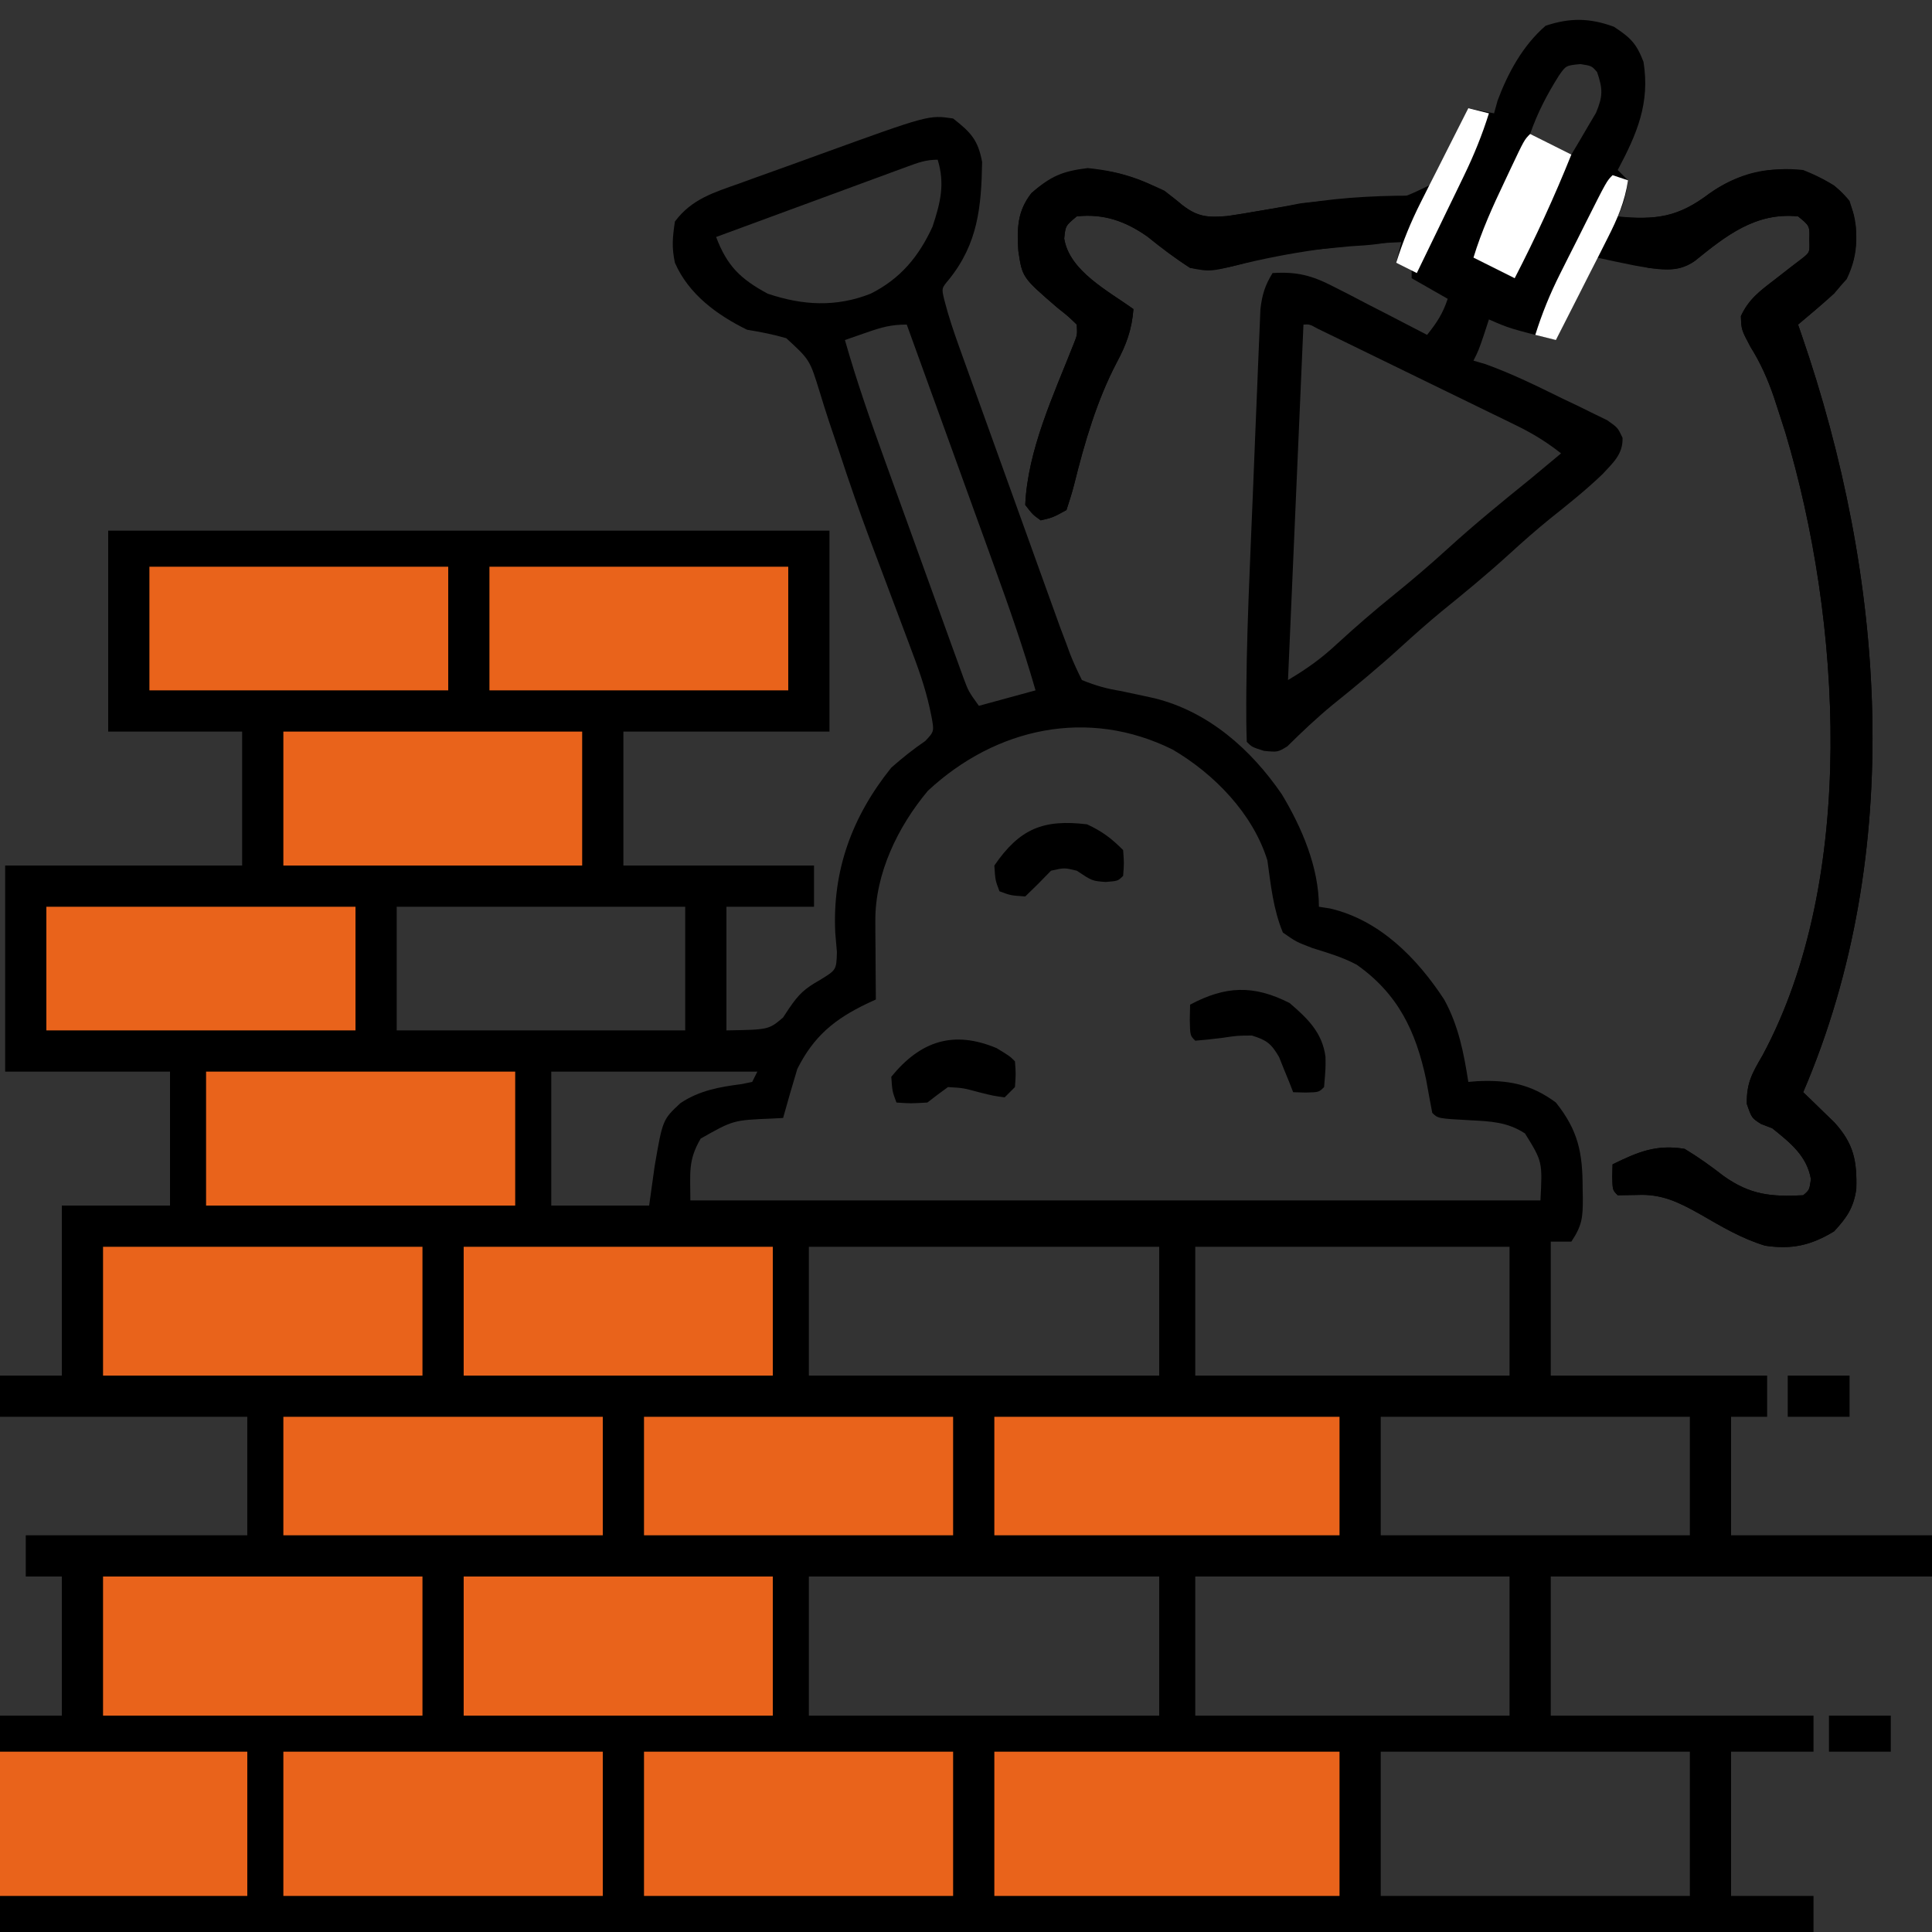
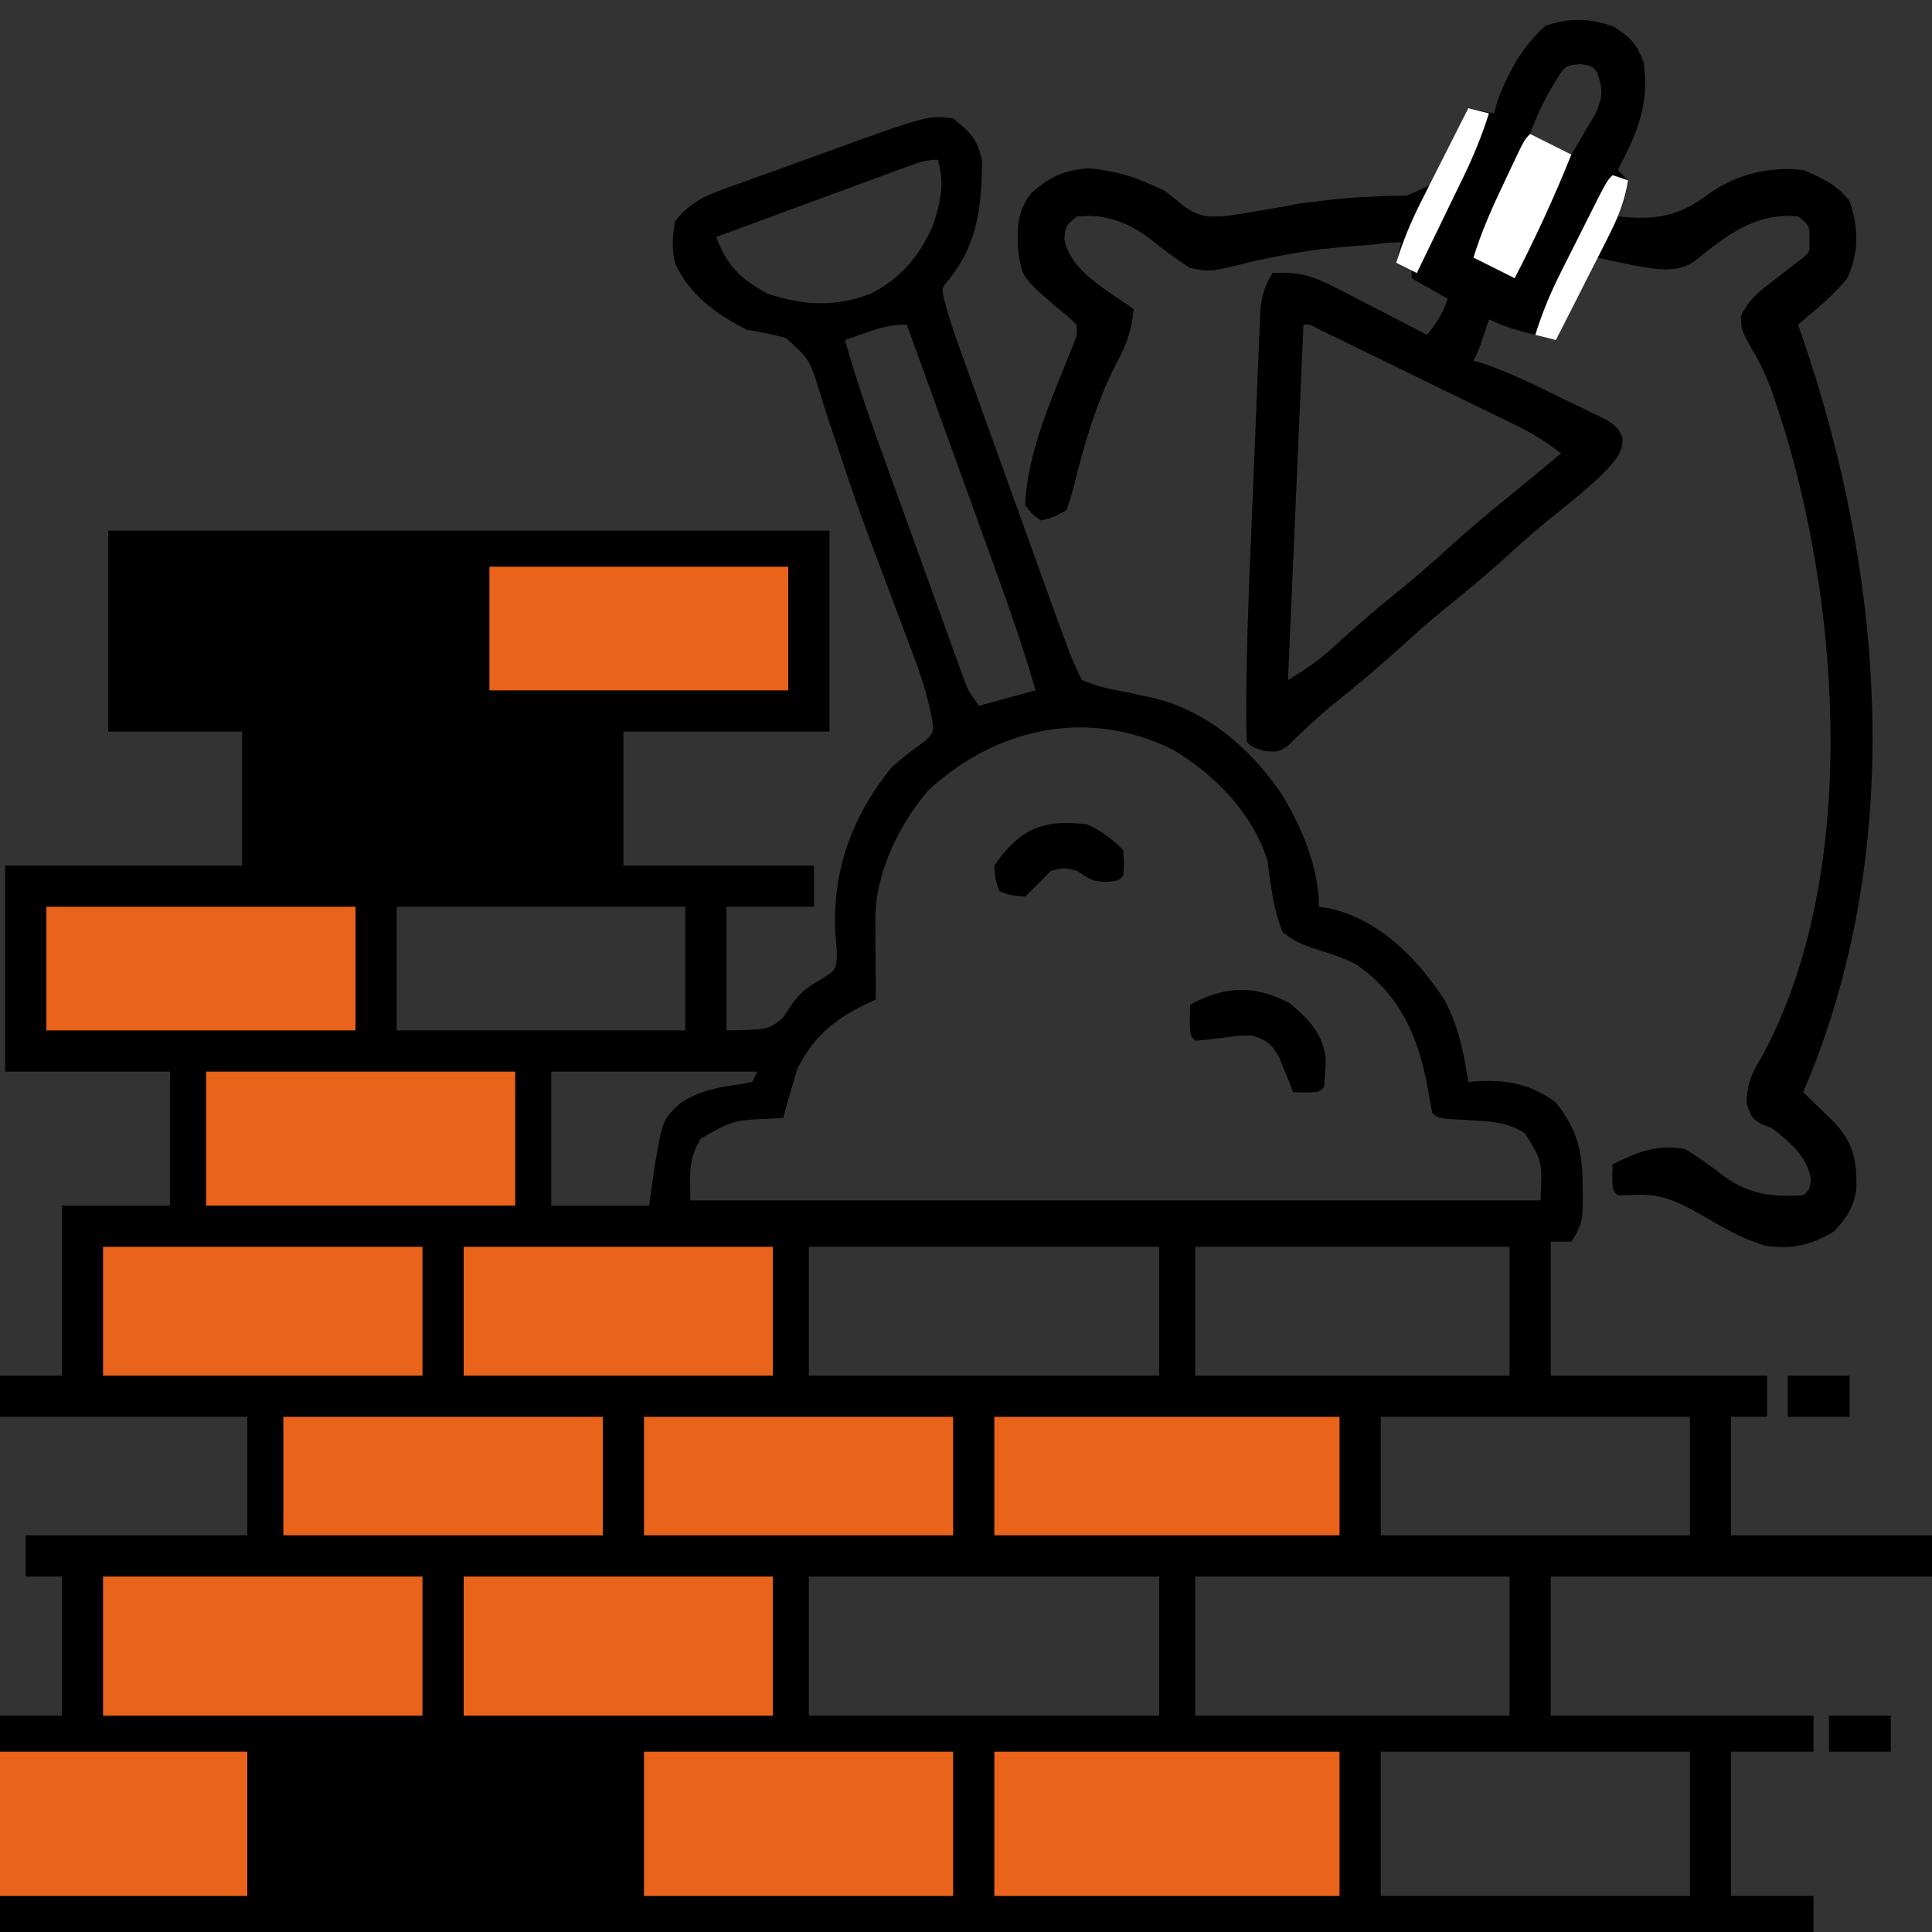
<svg xmlns="http://www.w3.org/2000/svg" width="375" height="375">
  <rect width="100%" height="100%" fill="#333333" stroke="none" />
  <path d="M0 0 C3.407 2.668 4.844 4.144 5.629 8.453 C5.477 17.156 4.821 24.257 -0.812 31.25 C-2.255 32.958 -2.255 32.958 -1.71 35.214 C-0.915 38.332 0.088 41.303 1.177 44.332 C1.507 45.252 1.507 45.252 1.843 46.191 C2.566 48.21 3.295 50.226 4.023 52.242 C4.531 53.653 5.038 55.064 5.545 56.475 C6.607 59.43 7.671 62.383 8.737 65.336 C10.098 69.106 11.455 72.878 12.809 76.65 C13.856 79.565 14.905 82.478 15.954 85.391 C16.455 86.78 16.955 88.17 17.454 89.56 C18.155 91.511 18.859 93.46 19.564 95.41 C20.162 97.069 20.162 97.069 20.773 98.762 C21.178 99.831 21.583 100.899 22 102 C22.23 102.633 22.46 103.265 22.698 103.917 C23.37 105.651 24.178 107.331 25 109 C27.732 110.098 29.727 110.666 32.562 111.125 C34.015 111.426 35.465 111.736 36.914 112.055 C37.617 112.208 38.32 112.361 39.044 112.519 C49.54 115.102 57.832 122.446 63.812 131.188 C67.695 137.644 71 145.366 71 153 C71.726 153.113 72.451 153.227 73.199 153.344 C82.823 155.599 90.055 162.977 95.312 171.004 C98.086 176.052 99.12 181.348 100 187 C100.557 186.954 101.114 186.907 101.688 186.859 C107.657 186.577 112.13 187.397 117 191 C121.326 196.436 122.181 200.729 122.188 207.5 C122.2 208.177 122.212 208.854 122.225 209.551 C122.236 213.264 122.113 214.83 120 218 C118.68 218 117.36 218 116 218 C116 226.58 116 235.16 116 244 C129.86 244 143.72 244 158 244 C158 246.64 158 249.28 158 252 C155.69 252 153.38 252 151 252 C151 259.59 151 267.18 151 275 C163.87 275 176.74 275 190 275 C190 277.64 190 280.28 190 283 C165.58 283 141.16 283 116 283 C116 291.91 116 300.82 116 310 C132.83 310 149.66 310 167 310 C167 312.31 167 314.62 167 317 C161.72 317 156.44 317 151 317 C151 326.24 151 335.48 151 345 C156.28 345 161.56 345 167 345 C167 347.31 167 349.62 167 352 C50.84 352 -65.32 352 -185 352 C-185 338.14 -185 324.28 -185 310 C-181.04 310 -177.08 310 -173 310 C-173 301.09 -173 292.18 -173 283 C-175.31 283 -177.62 283 -180 283 C-180 280.36 -180 277.72 -180 275 C-165.81 275 -151.62 275 -137 275 C-137 267.41 -137 259.82 -137 252 C-152.84 252 -168.68 252 -185 252 C-185 249.36 -185 246.72 -185 244 C-181.04 244 -177.08 244 -173 244 C-173 233.11 -173 222.22 -173 211 C-166.07 211 -159.14 211 -152 211 C-152 202.42 -152 193.84 -152 185 C-162.56 185 -173.12 185 -184 185 C-184 171.8 -184 158.6 -184 145 C-168.82 145 -153.64 145 -138 145 C-138 136.42 -138 127.84 -138 119 C-146.58 119 -155.16 119 -164 119 C-164 106.13 -164 93.26 -164 80 C-117.8 80 -71.6 80 -24 80 C-24 92.87 -24 105.74 -24 119 C-37.2 119 -50.4 119 -64 119 C-64 127.58 -64 136.16 -64 145 C-51.79 145 -39.58 145 -27 145 C-27 147.64 -27 150.28 -27 153 C-32.61 153 -38.22 153 -44 153 C-44 160.92 -44 168.84 -44 177 C-35.796 176.861 -35.796 176.861 -33.02 174.512 C-32.422 173.609 -32.422 173.609 -31.812 172.688 C-29.931 169.934 -28.836 168.907 -25.832 167.203 C-22.655 165.26 -22.655 165.26 -22.555 161.785 C-22.66 160.557 -22.766 159.328 -22.875 158.062 C-23.466 145.969 -19.609 135.465 -12 126 C-9.871 124.128 -7.752 122.421 -5.406 120.828 C-3.653 118.97 -3.653 118.97 -4.239 115.882 C-5.046 111.763 -6.287 107.967 -7.773 104.059 C-8.193 102.929 -8.193 102.929 -8.62 101.776 C-9.531 99.327 -10.452 96.882 -11.375 94.438 C-12.661 91.024 -13.945 87.61 -15.227 84.195 C-15.549 83.339 -15.87 82.483 -16.202 81.602 C-18.265 76.081 -20.187 70.529 -22.023 64.93 C-22.714 62.873 -23.408 60.818 -24.104 58.764 C-24.737 56.853 -25.329 54.928 -25.919 53.004 C-27.828 46.829 -27.828 46.829 -32.384 42.645 C-34.919 41.903 -37.396 41.43 -40 41 C-45.844 38.132 -51.337 34.107 -54 28 C-54.638 24.963 -54.469 23.18 -54 20 C-50.769 15.646 -46.434 14.355 -41.508 12.617 C-40.272 12.167 -40.272 12.167 -39.012 11.707 C-36.387 10.753 -33.756 9.814 -31.125 8.875 C-29.363 8.237 -27.601 7.597 -25.84 6.957 C-4.713 -0.702 -4.713 -0.702 0 0 Z M-8.991 9.377 C-9.811 9.677 -10.632 9.978 -11.478 10.287 C-12.364 10.615 -13.251 10.943 -14.164 11.281 C-15.525 11.781 -15.525 11.781 -16.913 12.29 C-19.818 13.357 -22.722 14.428 -25.625 15.5 C-27.591 16.223 -29.557 16.946 -31.523 17.668 C-36.35 19.442 -41.175 21.22 -46 23 C-43.879 28.62 -41.287 31.142 -36 34 C-29.198 36.291 -22.722 36.661 -16 34 C-10.238 31.108 -6.671 26.819 -4 21 C-2.482 16.409 -1.54 12.699 -3 8 C-5.318 8 -6.815 8.576 -8.991 9.377 Z M-16.688 41.5 C-18.844 42.25 -18.844 42.25 -21 43 C-18.729 50.978 -16.009 58.762 -13.184 66.559 C-12.722 67.837 -12.26 69.116 -11.798 70.395 C-10.838 73.054 -9.875 75.712 -8.911 78.37 C-7.677 81.773 -6.449 85.179 -5.223 88.585 C-4.274 91.217 -3.322 93.848 -2.369 96.478 C-1.694 98.342 -1.023 100.208 -0.351 102.074 C0.264 103.767 0.264 103.767 0.893 105.494 C1.252 106.487 1.612 107.481 1.982 108.505 C2.978 111.183 2.978 111.183 5 114 C8.63 113.01 12.26 112.02 16 111 C13.631 102.765 10.818 94.731 7.895 86.68 C7.405 85.326 6.916 83.973 6.428 82.62 C5.153 79.091 3.875 75.563 2.596 72.036 C1.286 68.423 -0.02 64.809 -1.326 61.195 C-3.881 54.129 -6.439 47.064 -9 40 C-12.015 40 -13.869 40.52 -16.688 41.5 Z M-4.887 130.48 C-10.737 137.456 -15.157 146.583 -15.098 155.766 C-15.094 156.655 -15.091 157.545 -15.088 158.461 C-15.08 159.381 -15.071 160.302 -15.062 161.25 C-15.058 162.186 -15.053 163.122 -15.049 164.086 C-15.037 166.391 -15.021 168.695 -15 171 C-15.808 171.373 -15.808 171.373 -16.631 171.754 C-22.989 174.792 -27.052 178.105 -30.25 184.5 C-31.198 187.659 -32.127 190.82 -33 194 C-34.104 194.056 -34.104 194.056 -35.23 194.113 C-42.689 194.426 -42.689 194.426 -49 198 C-51.499 202.284 -51 204.637 -51 210 C3.45 210 57.9 210 114 210 C114.39 202.468 114.39 202.468 111 197 C107.553 194.763 104.358 194.65 100.312 194.438 C94.099 194.099 94.099 194.099 93 193 C92.586 190.858 92.194 188.711 91.812 186.562 C89.818 177.137 86.343 169.901 78.355 164.262 C75.555 162.762 72.715 161.953 69.688 161 C66.574 159.801 66.574 159.801 64 158 C62.13 153.452 61.673 148.846 61 144 C58.175 134.904 50.682 127.226 42.625 122.5 C26.197 114.32 8.301 118.229 -4.887 130.48 Z M-108 153 C-108 160.92 -108 168.84 -108 177 C-89.52 177 -71.04 177 -52 177 C-52 169.08 -52 161.16 -52 153 C-70.48 153 -88.96 153 -108 153 Z M-78 185 C-78 193.58 -78 202.16 -78 211 C-71.73 211 -65.46 211 -59 211 C-58.649 208.484 -58.299 205.968 -57.938 203.375 C-56.383 194.343 -56.383 194.343 -52.938 191.125 C-49.292 188.674 -45.346 187.968 -41.039 187.422 C-40.366 187.283 -39.693 187.143 -39 187 C-38.67 186.34 -38.34 185.68 -38 185 C-51.2 185 -64.4 185 -78 185 Z M-28 219 C-28 227.25 -28 235.5 -28 244 C-5.56 244 16.88 244 40 244 C40 235.75 40 227.5 40 219 C17.56 219 -4.88 219 -28 219 Z M47 219 C47 227.25 47 235.5 47 244 C67.13 244 87.26 244 108 244 C108 235.75 108 227.5 108 219 C87.87 219 67.74 219 47 219 Z M83 252 C83 259.59 83 267.18 83 275 C102.8 275 122.6 275 143 275 C143 267.41 143 259.82 143 252 C123.2 252 103.4 252 83 252 Z M-28 283 C-28 291.91 -28 300.82 -28 310 C-5.56 310 16.88 310 40 310 C40 301.09 40 292.18 40 283 C17.56 283 -4.88 283 -28 283 Z M47 283 C47 291.91 47 300.82 47 310 C67.13 310 87.26 310 108 310 C108 301.09 108 292.18 108 283 C87.87 283 67.74 283 47 283 Z M83 317 C83 326.24 83 335.48 83 345 C102.8 345 122.6 345 143 345 C143 335.76 143 326.52 143 317 C123.2 317 103.4 317 83 317 Z " fill="#000000" transform="translate(185,23)" />
  <path d="M0 0 C3.219 2.121 4.369 3.207 5.75 6.812 C7.054 14.827 4.476 20.813 0.75 27.812 C1.74 28.802 1.74 28.802 2.75 29.812 C2.423 32.428 1.93 34.453 0.75 36.812 C8.257 37.57 12.531 36.903 18.562 32.348 C23.938 28.575 30.245 27.076 36.75 27.812 C40.345 29.264 43.32 30.743 45.75 33.812 C47.513 39.101 47.661 43.954 45.188 49 C43.226 51.264 41.369 53.072 39.098 54.988 C38.156 55.786 38.156 55.786 37.196 56.599 C36.719 56.999 36.241 57.4 35.75 57.812 C35.977 58.466 36.203 59.12 36.437 59.793 C52.61 106.685 56.742 160.193 36.75 206.812 C37.304 207.344 37.859 207.875 38.43 208.422 C39.154 209.128 39.879 209.835 40.625 210.562 C41.344 211.259 42.064 211.955 42.805 212.672 C46.549 216.793 47.211 220.113 47.059 225.562 C46.56 229.196 45.222 231.15 42.75 233.812 C38.223 236.564 34.501 237.367 29.352 236.598 C24.821 235.23 20.846 232.864 16.766 230.504 C12.608 228.172 9.315 226.52 4.5 226.75 C3.263 226.771 2.025 226.791 0.75 226.812 C-0.25 225.812 -0.25 225.812 -0.312 223.25 C-0.292 222.446 -0.271 221.641 -0.25 220.812 C4.618 218.428 8.238 216.878 13.75 217.812 C16.417 219.42 18.861 221.177 21.32 223.086 C26.511 226.775 30.568 227.122 36.75 226.812 C37.953 225.785 37.953 225.785 38.25 223.688 C37.46 219.147 34.25 216.637 30.75 213.812 C30.033 213.538 29.317 213.263 28.578 212.98 C26.75 211.812 26.75 211.812 25.805 209.074 C25.736 205.004 26.835 203.129 28.875 199.625 C47.275 165.381 44.153 115.073 33.297 78.805 C32.789 77.2 32.274 75.599 31.75 74 C31.513 73.277 31.276 72.554 31.032 71.81 C29.82 68.308 28.472 65.255 26.5 62.113 C24.75 58.812 24.75 58.812 24.656 56.172 C26.196 52.85 28.362 51.281 31.25 49.062 C32.75 47.895 32.75 47.895 34.281 46.703 C35.096 46.079 35.911 45.455 36.75 44.812 C38.02 43.759 38.02 43.759 37.938 41.375 C38.018 38.645 38.018 38.645 35.75 36.812 C27.518 35.977 21.746 40.572 15.684 45.488 C12.088 47.951 8.196 47.059 4.074 46.355 C1.626 45.874 -0.813 45.347 -3.25 44.812 C-5.89 50.093 -8.53 55.373 -11.25 60.812 C-20.25 58.562 -20.25 58.562 -24.25 56.812 C-24.559 57.761 -24.869 58.71 -25.188 59.688 C-26.25 62.812 -26.25 62.812 -27.25 64.812 C-26.493 65.032 -25.737 65.251 -24.957 65.477 C-19.764 67.348 -14.885 69.75 -9.938 72.188 C-8.924 72.67 -7.91 73.152 -6.865 73.648 C-5.903 74.123 -4.941 74.597 -3.949 75.086 C-3.071 75.513 -2.193 75.94 -1.288 76.38 C0.75 77.812 0.75 77.812 1.684 79.784 C1.787 82.963 -0.129 84.598 -2.188 86.832 C-5.417 89.933 -8.891 92.702 -12.391 95.492 C-15.096 97.687 -17.679 99.963 -20.25 102.312 C-24.55 106.231 -29.009 109.904 -33.531 113.562 C-36.171 115.748 -38.717 118.004 -41.25 120.312 C-45.585 124.263 -50.066 127.987 -54.641 131.656 C-57.707 134.19 -60.574 136.896 -63.398 139.695 C-65.25 140.812 -65.25 140.812 -67.914 140.555 C-70.25 139.812 -70.25 139.812 -71.25 138.812 C-71.342 136.299 -71.37 133.816 -71.349 131.302 C-71.346 130.538 -71.342 129.773 -71.338 128.986 C-71.28 120.977 -70.998 112.981 -70.664 104.98 C-70.602 103.445 -70.539 101.909 -70.477 100.374 C-70.346 97.197 -70.213 94.02 -70.078 90.843 C-69.906 86.776 -69.745 82.708 -69.588 78.641 C-69.463 75.488 -69.331 72.335 -69.196 69.183 C-69.134 67.682 -69.074 66.181 -69.017 64.68 C-68.937 62.593 -68.846 60.508 -68.752 58.423 C-68.704 57.239 -68.655 56.056 -68.604 54.837 C-68.27 51.985 -67.731 50.238 -66.25 47.812 C-61.51 47.517 -58.617 48.268 -54.414 50.438 C-52.819 51.25 -52.819 51.25 -51.191 52.078 C-50.097 52.65 -49.003 53.223 -47.875 53.812 C-46.199 54.671 -46.199 54.671 -44.488 55.547 C-41.736 56.958 -38.991 58.38 -36.25 59.812 C-34.358 57.427 -33.226 55.741 -32.25 52.812 C-34.56 51.492 -36.87 50.172 -39.25 48.812 C-39.25 48.153 -39.25 47.492 -39.25 46.812 C-40.735 46.318 -40.735 46.318 -42.25 45.812 C-41.92 44.492 -41.59 43.172 -41.25 41.812 C-52.314 42.268 -62.726 43.681 -73.484 46.371 C-76.798 47.199 -78.783 47.308 -82.25 46.812 C-85.159 44.956 -87.823 42.929 -90.504 40.758 C-94.737 37.759 -99.041 36.234 -104.25 36.812 C-106.44 38.627 -106.44 38.627 -106.688 41.125 C-105.66 47.438 -98.16 51.267 -93.25 54.812 C-93.565 58.799 -94.632 61.722 -96.5 65.188 C-100.364 72.569 -102.739 80.737 -104.746 88.807 C-105.176 90.496 -105.706 92.158 -106.25 93.812 C-108.875 95.25 -108.875 95.25 -111.25 95.812 C-112.805 94.688 -112.805 94.688 -114.25 92.812 C-113.785 82.139 -108.711 71.383 -104.845 61.562 C-104.143 59.805 -104.143 59.805 -104.25 57.812 C-105.941 56.18 -105.941 56.18 -108.062 54.5 C-114.829 48.656 -114.829 48.656 -115.594 43.492 C-115.853 39.143 -115.806 35.835 -113.062 32.312 C-109.348 29.011 -107.017 28.025 -102.125 27.438 C-95.36 28.092 -88.949 30.151 -83.75 34.625 C-80.766 36.936 -78.803 37.059 -75.062 36.75 C-73.12 36.472 -71.182 36.159 -69.25 35.812 C-67.458 35.499 -65.667 35.187 -63.875 34.875 C-62.893 34.683 -61.91 34.491 -60.898 34.293 C-57.868 33.894 -55.143 33.782 -52.102 33.801 C-42.633 34.118 -42.633 34.118 -34.523 30.156 C-31.475 25.74 -29.76 20.93 -28.25 15.812 C-26.6 16.142 -24.95 16.473 -23.25 16.812 C-23.023 15.988 -22.796 15.162 -22.562 14.312 C-20.537 8.912 -17.661 3.637 -13.25 -0.188 C-8.518 -1.765 -4.694 -1.715 0 0 Z M-10.621 9.422 C-12.92 13.05 -14.85 16.74 -16.25 20.812 C-12.29 22.793 -12.29 22.793 -8.25 24.812 C-7.212 23.094 -6.195 21.362 -5.188 19.625 C-4.619 18.662 -4.051 17.699 -3.465 16.707 C-2.106 13.469 -2.138 12.091 -3.25 8.812 C-4.295 7.596 -4.295 7.596 -6.5 7.25 C-9.292 7.527 -9.292 7.527 -10.621 9.422 Z M-60.25 57.812 C-61.24 80.582 -62.23 103.353 -63.25 126.812 C-59.421 124.515 -56.805 122.655 -53.625 119.688 C-50.085 116.442 -46.487 113.33 -42.75 110.312 C-39.155 107.404 -35.667 104.427 -32.25 101.312 C-27.081 96.604 -21.684 92.209 -16.25 87.812 C-14.243 86.154 -12.246 84.485 -10.25 82.812 C-12.987 80.653 -15.688 78.98 -18.819 77.452 C-19.716 77.012 -20.614 76.572 -21.538 76.118 C-22.499 75.653 -23.46 75.187 -24.449 74.707 C-25.44 74.223 -26.431 73.739 -27.452 73.24 C-29.541 72.22 -31.632 71.203 -33.723 70.187 C-36.938 68.625 -40.15 67.056 -43.361 65.486 C-45.39 64.497 -47.42 63.508 -49.449 62.52 C-50.416 62.048 -51.382 61.576 -52.378 61.09 C-53.266 60.659 -54.154 60.228 -55.069 59.784 C-55.854 59.403 -56.639 59.021 -57.448 58.628 C-59.072 57.744 -59.072 57.744 -60.25 57.812 Z " fill="#000000" transform="translate(313.25,5.188)" />
-   <path d="M0 0 C2.83 2.342 3.807 4.337 4.238 8.051 C4.421 13.611 3.772 16.648 0 21 C-1.201 22.077 -2.419 23.135 -3.652 24.176 C-4.28 24.707 -4.908 25.239 -5.554 25.786 C-6.031 26.187 -6.509 26.587 -7 27 C-6.773 27.654 -6.547 28.307 -6.313 28.981 C9.86 75.873 13.992 129.381 -6 176 C-5.446 176.531 -4.891 177.062 -4.32 177.609 C-3.596 178.316 -2.871 179.022 -2.125 179.75 C-1.406 180.446 -0.686 181.142 0.055 181.859 C3.799 185.98 4.461 189.3 4.309 194.75 C3.81 198.383 2.472 200.338 0 203 C-4.527 205.752 -8.249 206.555 -13.398 205.785 C-17.929 204.418 -21.904 202.052 -25.984 199.691 C-30.142 197.359 -33.435 195.708 -38.25 195.938 C-39.487 195.958 -40.725 195.979 -42 196 C-43 195 -43 195 -43.062 192.438 C-43.042 191.633 -43.021 190.829 -43 190 C-38.132 187.616 -34.512 186.066 -29 187 C-26.333 188.608 -23.889 190.364 -21.43 192.273 C-16.239 195.962 -12.182 196.309 -6 196 C-4.797 194.972 -4.797 194.972 -4.5 192.875 C-5.29 188.334 -8.5 185.824 -12 183 C-13.075 182.588 -13.075 182.588 -14.172 182.168 C-16 181 -16 181 -16.945 178.262 C-17.014 174.192 -15.915 172.316 -13.875 168.812 C4.525 134.568 1.403 84.26 -9.453 47.992 C-9.961 46.388 -10.476 44.786 -11 43.188 C-11.237 42.465 -11.474 41.742 -11.718 40.997 C-12.93 37.496 -14.278 34.443 -16.25 31.301 C-18 28 -18 28 -18.094 25.359 C-16.554 22.037 -14.388 20.468 -11.5 18.25 C-10.5 17.471 -9.499 16.693 -8.469 15.891 C-7.654 15.267 -6.839 14.643 -6 14 C-4.73 12.947 -4.73 12.947 -4.812 10.562 C-4.732 7.833 -4.732 7.833 -7 6 C-15.234 5.164 -20.998 9.762 -27.066 14.672 C-30.12 16.769 -32.353 16.353 -36 16 C-39.384 15.141 -42.693 14.118 -46 13 C-45.01 10.69 -44.02 8.38 -43 6 C-42.238 6.07 -41.476 6.139 -40.691 6.211 C-33.588 6.583 -29.789 5.846 -24.152 1.535 C-16.736 -3.755 -7.855 -4.82 0 0 Z " fill="#000000" transform="translate(356,36)" />
  <path d="M0 0 C22.11 0 44.22 0 67 0 C67 9.24 67 18.48 67 28 C44.89 28 22.78 28 0 28 C0 18.76 0 9.52 0 0 Z " fill="#E9631B" transform="translate(193,340)" />
-   <path d="M0 0 C20.46 0 40.92 0 62 0 C62 9.24 62 18.48 62 28 C41.54 28 21.08 28 0 28 C0 18.76 0 9.52 0 0 Z " fill="#E9631B" transform="translate(55,340)" />
  <path d="M0 0 C19.8 0 39.6 0 60 0 C60 9.24 60 18.48 60 28 C40.2 28 20.4 28 0 28 C0 18.76 0 9.52 0 0 Z " fill="#E9631B" transform="translate(125,340)" />
  <path d="M0 0 C20.46 0 40.92 0 62 0 C62 8.91 62 17.82 62 27 C41.54 27 21.08 27 0 27 C0 18.09 0 9.18 0 0 Z " fill="#E9631B" transform="translate(20,306)" />
  <path d="M0 0 C19.8 0 39.6 0 60 0 C60 8.91 60 17.82 60 27 C40.2 27 20.4 27 0 27 C0 18.09 0 9.18 0 0 Z " fill="#E9631B" transform="translate(90,306)" />
  <path d="M0 0 C19.8 0 39.6 0 60 0 C60 8.58 60 17.16 60 26 C40.2 26 20.4 26 0 26 C0 17.42 0 8.84 0 0 Z " fill="#E9631B" transform="translate(40,208)" />
  <path d="M0 0 C20.46 0 40.92 0 62 0 C62 8.25 62 16.5 62 25 C41.54 25 21.08 25 0 25 C0 16.75 0 8.5 0 0 Z " fill="#E9631B" transform="translate(20,242)" />
  <path d="M0 0 C22.11 0 44.22 0 67 0 C67 7.59 67 15.18 67 23 C44.89 23 22.78 23 0 23 C0 15.41 0 7.82 0 0 Z " fill="#E9631B" transform="translate(193,275)" />
-   <path d="M0 0 C19.14 0 38.28 0 58 0 C58 8.58 58 17.16 58 26 C38.86 26 19.72 26 0 26 C0 17.42 0 8.84 0 0 Z " fill="#E9631B" transform="translate(55,142)" />
  <path d="M0 0 C19.8 0 39.6 0 60 0 C60 8.25 60 16.5 60 25 C40.2 25 20.4 25 0 25 C0 16.75 0 8.5 0 0 Z " fill="#E9631B" transform="translate(90,242)" />
  <path d="M0 0 C19.8 0 39.6 0 60 0 C60 7.92 60 15.84 60 24 C40.2 24 20.4 24 0 24 C0 16.08 0 8.16 0 0 Z " fill="#E9631B" transform="translate(9,176)" />
  <path d="M0 0 C20.46 0 40.92 0 62 0 C62 7.59 62 15.18 62 23 C41.54 23 21.08 23 0 23 C0 15.41 0 7.82 0 0 Z " fill="#E9631B" transform="translate(55,275)" />
  <path d="M0 0 C19.14 0 38.28 0 58 0 C58 7.92 58 15.84 58 24 C38.86 24 19.72 24 0 24 C0 16.08 0 8.16 0 0 Z " fill="#E9631B" transform="translate(95,110)" />
-   <path d="M0 0 C19.14 0 38.28 0 58 0 C58 7.92 58 15.84 58 24 C38.86 24 19.72 24 0 24 C0 16.08 0 8.16 0 0 Z " fill="#E9631B" transform="translate(29,110)" />
  <path d="M0 0 C19.8 0 39.6 0 60 0 C60 7.59 60 15.18 60 23 C40.2 23 20.4 23 0 23 C0 15.41 0 7.82 0 0 Z " fill="#E9631B" transform="translate(125,275)" />
  <path d="M0 0 C15.84 0 31.68 0 48 0 C48 9.24 48 18.48 48 28 C32.16 28 16.32 28 0 28 C0 18.76 0 9.52 0 0 Z " fill="#E9631B" transform="translate(0,340)" />
  <path d="M0 0 C1.195 0.901 2.366 1.836 3.5 2.812 C6.484 5.123 8.447 5.247 12.188 4.938 C14.13 4.658 16.068 4.345 18 4 C18.986 3.836 19.972 3.673 20.988 3.504 C23.001 3.167 25.013 2.825 27.023 2.477 C35.013 1.197 42.922 0.872 51 1 C50.112 4.065 49.048 6.532 47 9 C43.412 10.397 39.82 10.571 36 10.812 C33.916 11.008 31.833 11.208 29.75 11.414 C28.754 11.506 27.757 11.598 26.73 11.692 C23.355 12.073 20.271 12.778 17 13.688 C9.012 15.802 9.012 15.802 5 15 C2.109 13.125 -0.577 11.114 -3.254 8.945 C-7.487 5.947 -11.791 4.421 -17 5 C-19.19 6.814 -19.19 6.814 -19.438 9.312 C-18.41 15.626 -10.91 19.455 -6 23 C-6.315 26.986 -7.382 29.909 -9.25 33.375 C-13.114 40.757 -15.489 48.925 -17.496 56.995 C-17.926 58.683 -18.456 60.345 -19 62 C-21.625 63.438 -21.625 63.438 -24 64 C-25.555 62.875 -25.555 62.875 -27 61 C-26.535 50.326 -21.461 39.57 -17.595 29.749 C-16.893 27.992 -16.893 27.992 -17 26 C-18.691 24.367 -18.691 24.367 -20.812 22.688 C-27.579 16.843 -27.579 16.843 -28.344 11.68 C-28.603 7.33 -28.556 4.023 -25.812 0.5 C-17.745 -6.671 -9.047 -4.227 0 0 Z " fill="#000000" transform="translate(226,37)" />
  <path d="M0 0 C3.476 2.991 6.348 5.708 6.965 10.441 C7 12.625 7 12.625 6.688 16.312 C5.688 17.312 5.688 17.312 3.125 17.375 C2.321 17.354 1.516 17.334 0.688 17.312 C0.445 16.686 0.203 16.06 -0.047 15.414 C-0.55 14.188 -0.55 14.188 -1.062 12.938 C-1.55 11.719 -1.55 11.719 -2.047 10.477 C-3.57 7.873 -4.444 7.198 -7.312 6.312 C-10.109 6.322 -10.109 6.322 -13 6.75 C-14.767 6.972 -16.538 7.169 -18.312 7.312 C-19.312 6.312 -19.312 6.312 -19.375 3.25 C-19.354 2.281 -19.334 1.311 -19.312 0.312 C-12.465 -3.33 -7.002 -3.567 0 0 Z " fill="#000000" transform="translate(250.312,194.688)" />
  <path d="M0 0 C2.64 1.32 5.28 2.64 8 4 C4.71 12.209 1.055 20.141 -3 28 C-5.64 26.68 -8.28 25.36 -11 24 C-9.423 18.825 -7.259 14.058 -4.938 9.188 C-4.573 8.412 -4.209 7.637 -3.834 6.838 C-1.134 1.134 -1.134 1.134 0 0 Z " fill="#FFFFFF" transform="translate(297,26)" />
  <path d="M0 0 C2.969 1.39 4.697 2.697 7 5 C7.188 7.562 7.188 7.562 7 10 C6 11 6 11 3.625 11.188 C1 11 1 11 -2 9 C-4.414 8.416 -4.414 8.416 -7 9 C-7.825 9.846 -8.65 10.691 -9.5 11.562 C-10.325 12.367 -11.15 13.171 -12 14 C-14.812 13.812 -14.812 13.812 -17 13 C-17.812 10.875 -17.812 10.875 -18 8 C-13.054 0.793 -8.458 -1.012 0 0 Z " fill="#000000" transform="translate(211,160)" />
-   <path d="M0 0 C2.562 1.562 2.562 1.562 3.562 2.562 C3.75 5 3.75 5 3.562 7.562 C2.902 8.223 2.243 8.883 1.562 9.562 C-0.688 9.25 -0.688 9.25 -3.438 8.562 C-6.454 7.74 -6.454 7.74 -9.438 7.562 C-10.791 8.535 -12.124 9.536 -13.438 10.562 C-16.688 10.75 -16.688 10.75 -19.438 10.562 C-20.25 8.375 -20.25 8.375 -20.438 5.562 C-14.787 -1.379 -8.374 -3.502 0 0 Z " fill="#000000" transform="translate(193.438,203.438)" />
  <path d="M0 0 C1.32 0.33 2.64 0.66 4 1 C2.681 5.198 1.098 9.096 -0.82 13.055 C-1.355 14.163 -1.89 15.272 -2.441 16.414 C-2.997 17.556 -3.553 18.698 -4.125 19.875 C-4.97 21.623 -4.97 21.623 -5.832 23.406 C-7.218 26.272 -8.608 29.137 -10 32 C-11.32 31.34 -12.64 30.68 -14 30 C-12.702 25.849 -11.141 22.044 -9.18 18.164 C-8.645 17.101 -8.11 16.037 -7.559 14.941 C-7.003 13.847 -6.447 12.753 -5.875 11.625 C-5.312 10.507 -4.748 9.39 -4.168 8.238 C-2.782 5.49 -1.393 2.744 0 0 Z " fill="#FFFFFF" transform="translate(285,21)" />
  <path d="M0 0 C0.99 0.33 1.98 0.66 3 1 C2.376 5.17 0.962 8.425 -0.941 12.176 C-1.525 13.333 -2.108 14.49 -2.709 15.682 C-3.327 16.892 -3.945 18.102 -4.562 19.312 C-5.185 20.542 -5.807 21.772 -6.428 23.002 C-7.946 26.004 -9.471 29.003 -11 32 C-12.32 31.67 -13.64 31.34 -15 31 C-13.706 26.868 -12.157 23.067 -10.215 19.199 C-9.684 18.14 -9.154 17.081 -8.607 15.99 C-8.056 14.9 -7.505 13.81 -6.938 12.688 C-6.383 11.578 -5.828 10.469 -5.256 9.326 C-1.14 1.14 -1.14 1.14 0 0 Z " fill="#FFFFFF" transform="translate(313,34)" />
  <path d="M0 0 C3.96 0 7.92 0 12 0 C12 2.64 12 5.28 12 8 C8.04 8 4.08 8 0 8 C0 5.36 0 2.72 0 0 Z " fill="#000000" transform="translate(347,267)" />
  <path d="M0 0 C3.96 0 7.92 0 12 0 C12 2.31 12 4.62 12 7 C8.04 7 4.08 7 0 7 C0 4.69 0 2.38 0 0 Z " fill="#000000" transform="translate(355,333)" />
</svg>